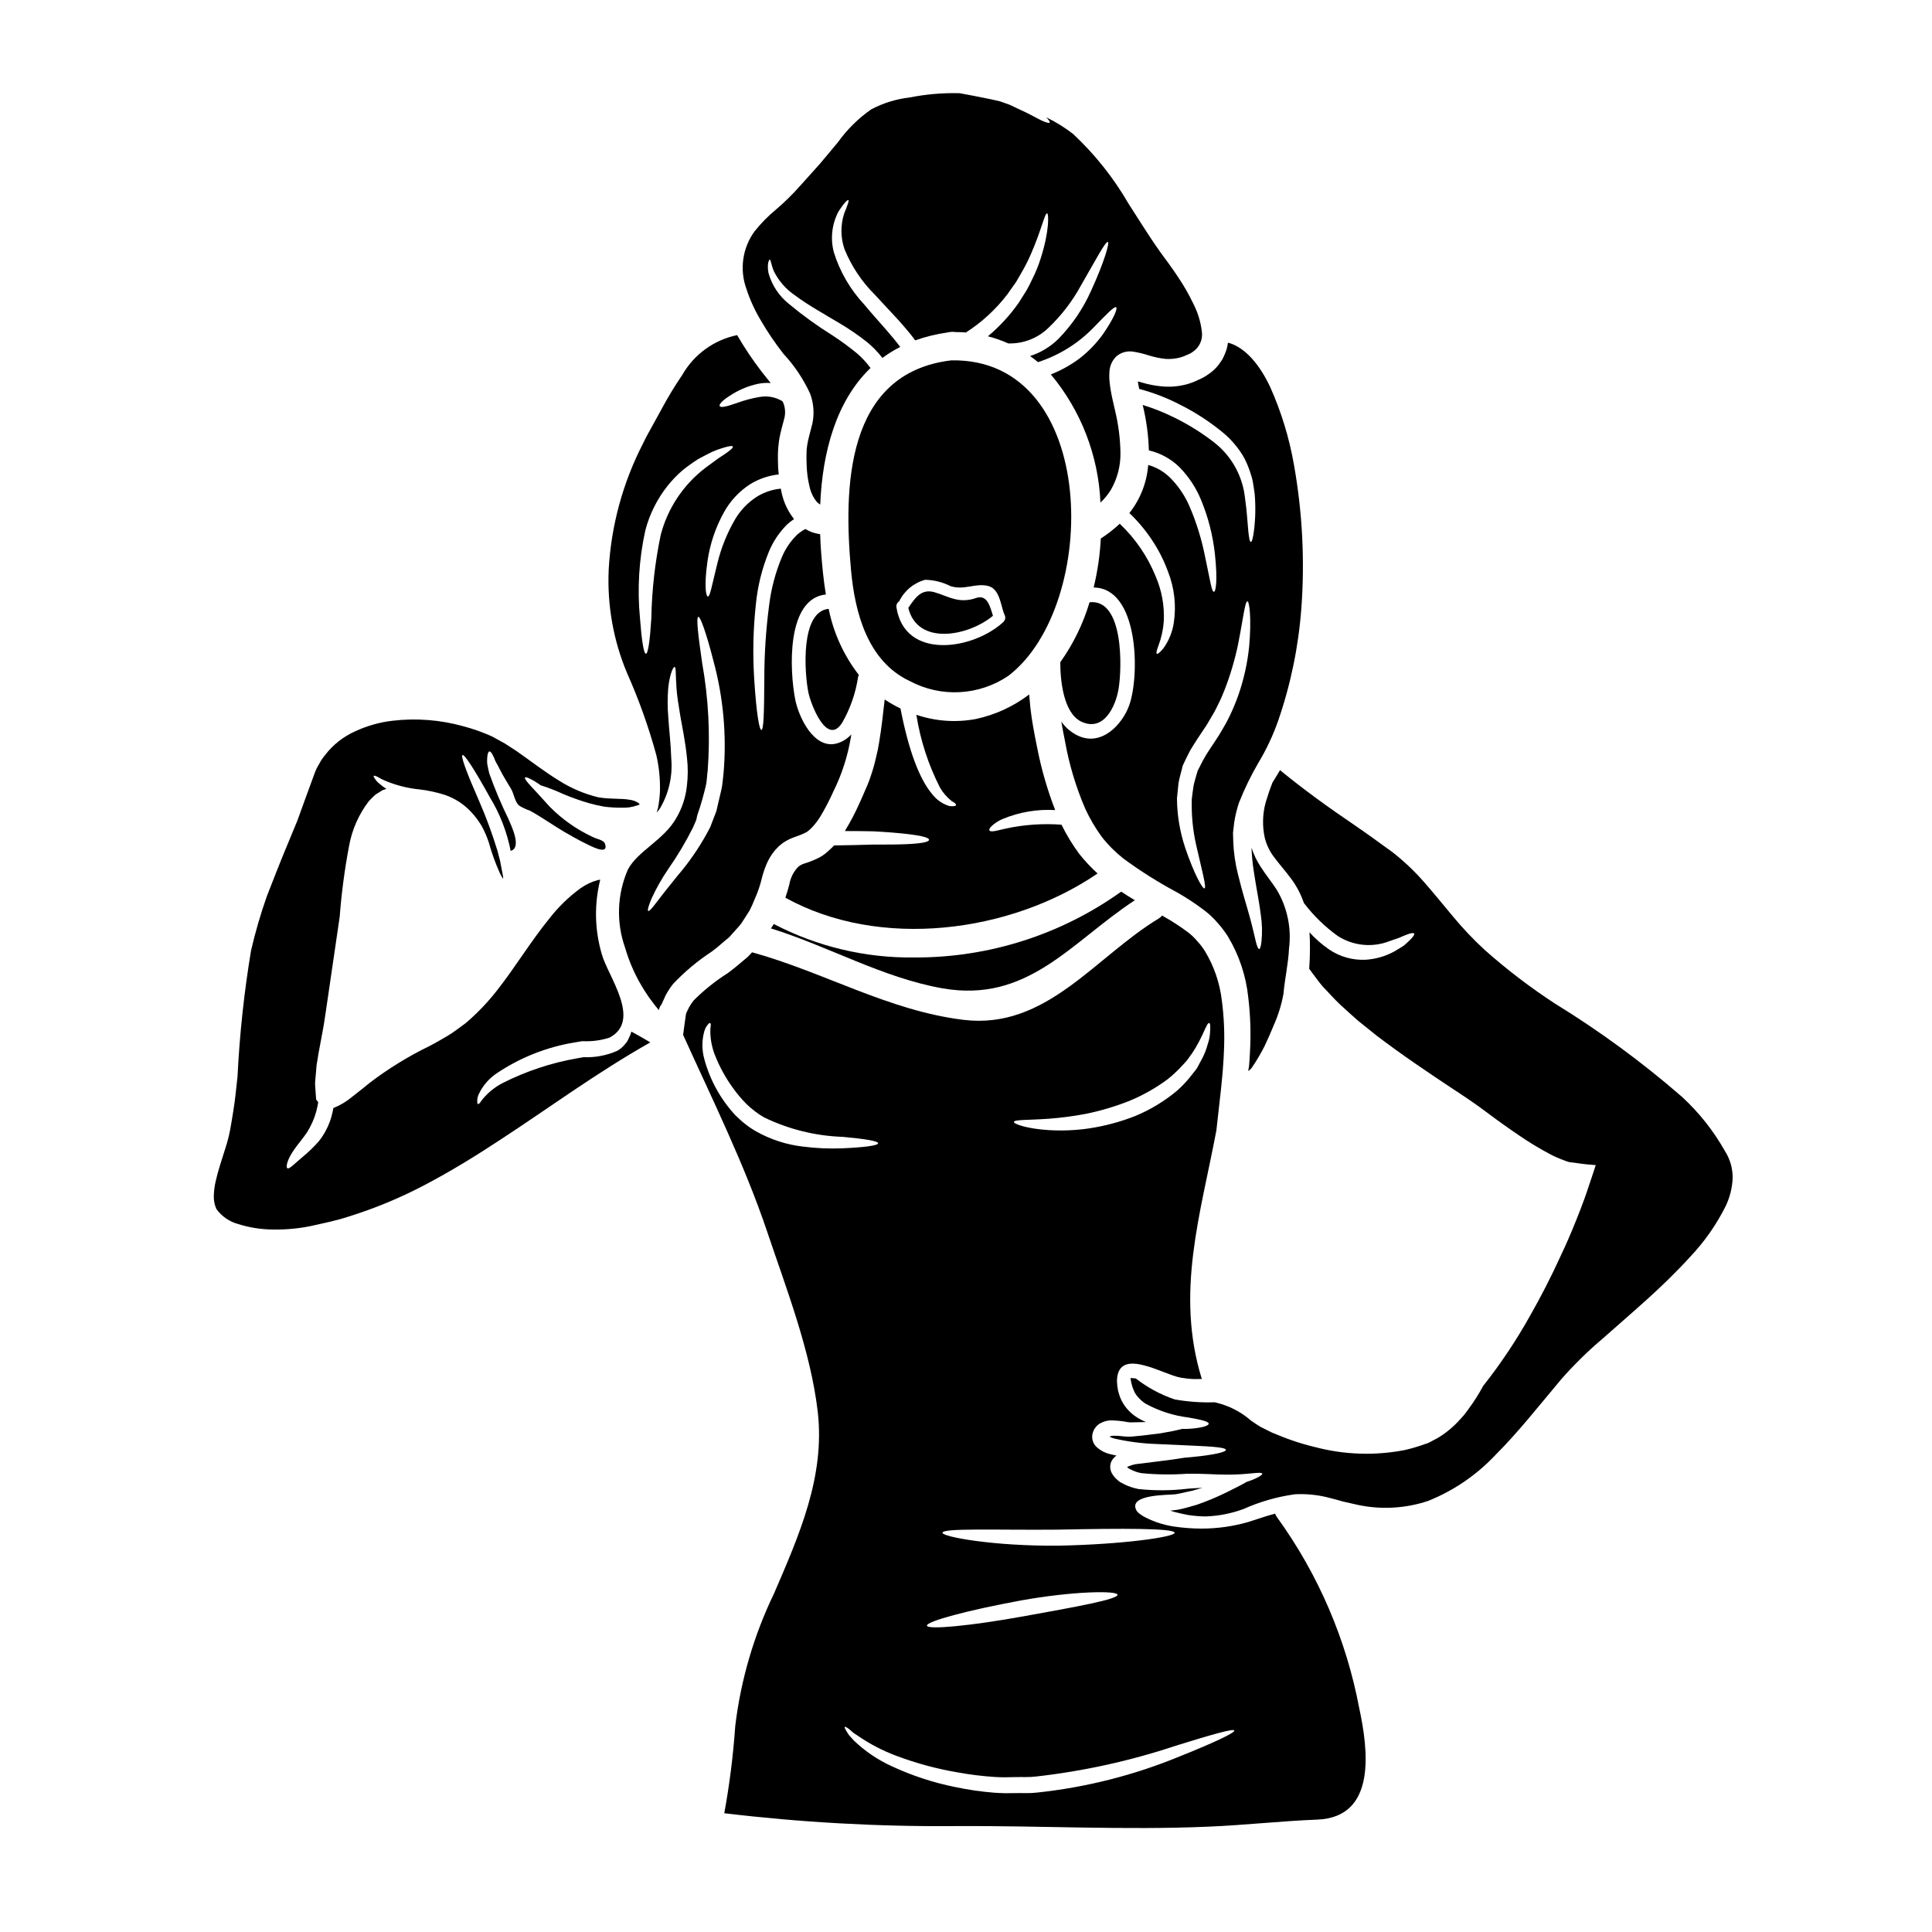
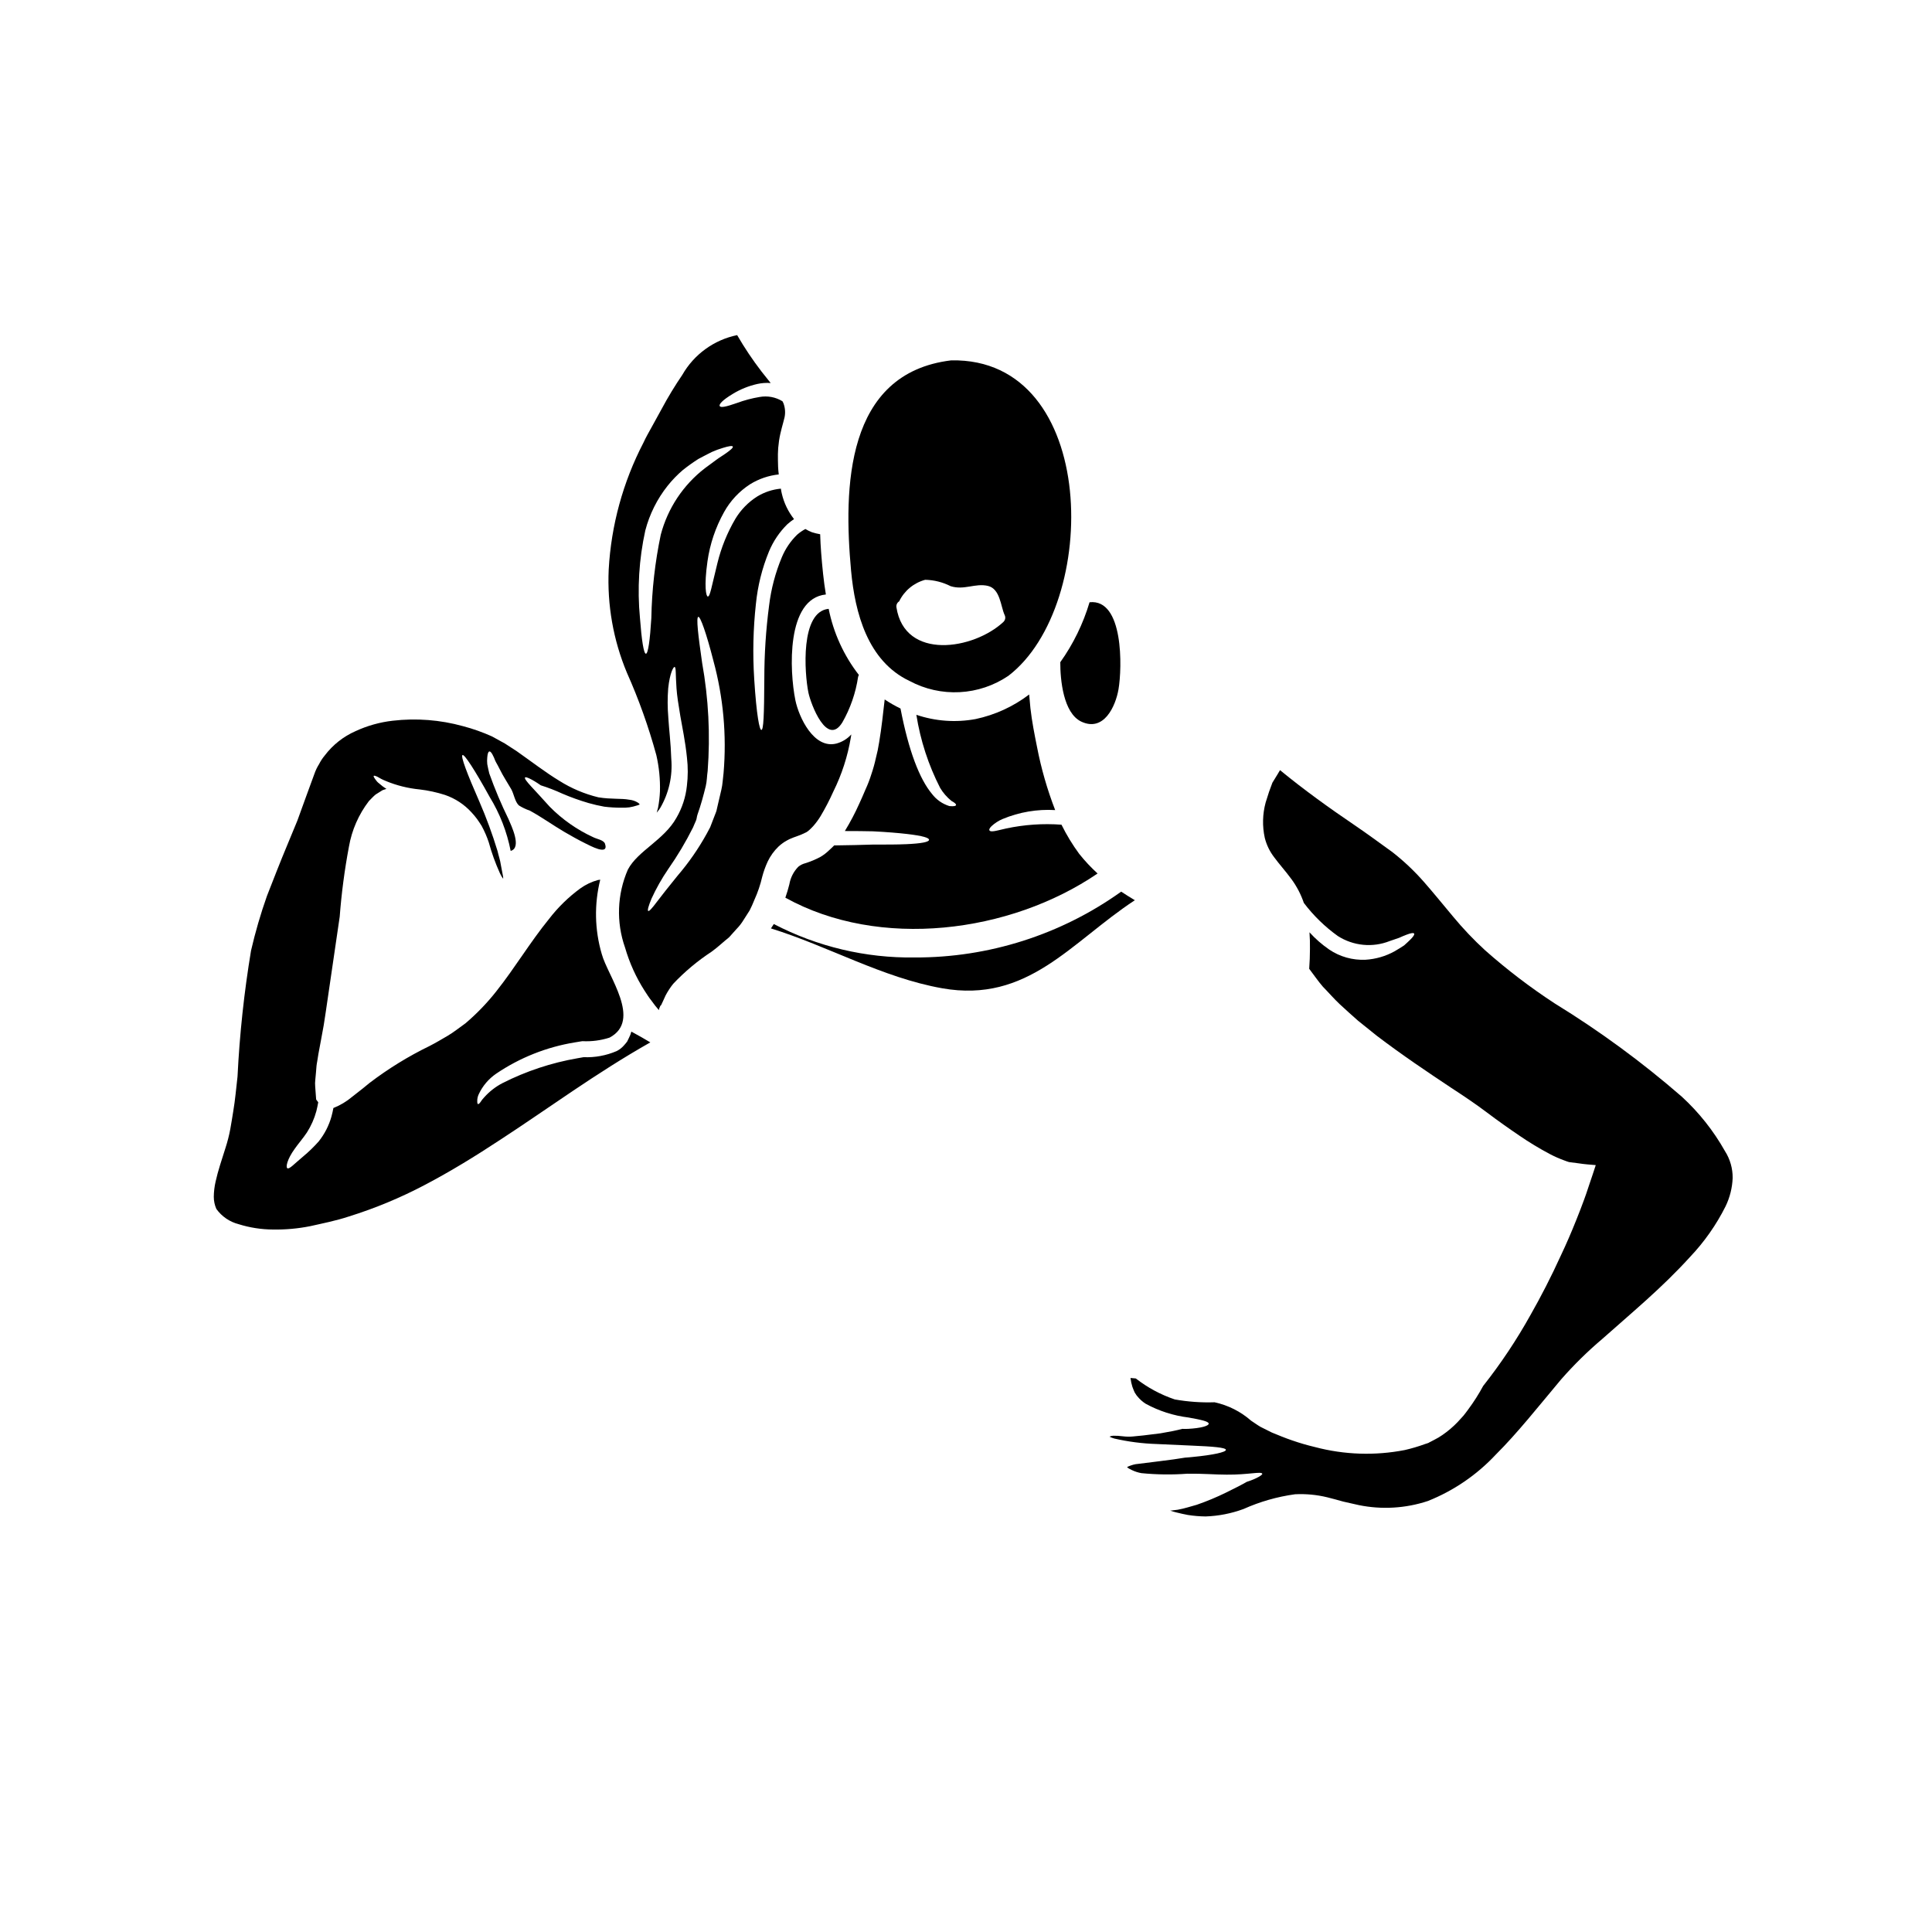
<svg xmlns="http://www.w3.org/2000/svg" fill="#000000" width="800px" height="800px" version="1.1" viewBox="144 144 512 512">
  <g>
    <path d="m396.08 239.5c-28.129 3.387-28.531 33.91-26.535 55.75 1.035 11.164 4.394 23.961 15.5 29.219v-0.004c4.074 2.184 8.668 3.207 13.281 2.965 4.617-0.238 9.078-1.738 12.902-4.328 24.395-18.656 24.141-84.387-15.148-83.602zm13.887 69.273c-7.902 7.422-26.211 10.352-28.406-3.84-0.094-0.625 0.195-1.246 0.73-1.574 1.363-2.812 3.879-4.894 6.898-5.707 2.344 0.051 4.648 0.629 6.738 1.691 3.637 1.137 6.492-0.859 9.875-0.074 3.254 0.758 3.383 5.375 4.418 7.676l-0.004-0.004c0.328 0.598 0.227 1.336-0.25 1.82z" />
    <path d="m310.71 418.98-0.504 1.035c-0.227 0.328-0.504 0.629-0.789 0.957-0.551 0.656-1.23 1.191-1.996 1.574-2.762 1.188-5.754 1.742-8.762 1.617-0.527 0.098-1.059 0.176-1.574 0.277-6.93 1.195-13.645 3.418-19.918 6.594-1.809 0.941-3.434 2.199-4.797 3.711-0.41 0.422-0.773 0.887-1.09 1.387-0.25 0.332-0.457 0.48-0.605 0.457-0.148-0.023-0.199-0.305-0.199-0.758v-0.004c-0.016-0.637 0.121-1.266 0.395-1.844 1.023-2.195 2.621-4.078 4.621-5.449 6.262-4.238 13.367-7.066 20.832-8.285l1.844-0.305h0.051l0.125-0.023c2.434 0.125 4.871-0.191 7.191-0.941 8.66-4.598-0.504-16.34-2.07-22.172-1.879-6.406-2.012-13.199-0.395-19.68-0.195 0.016-0.391 0.043-0.582 0.078-1.699 0.461-3.297 1.223-4.723 2.25-3.125 2.289-5.906 5.008-8.266 8.074-5.074 6.238-9.012 12.93-13.965 19.164v0.004c-2.438 3.094-5.18 5.941-8.18 8.492-1.574 1.113-3.109 2.363-4.723 3.309-1.613 0.949-3.309 1.945-4.746 2.676v0.004c-5.625 2.727-10.961 6.012-15.934 9.797-1.316 1.086-1.945 1.613-4.621 3.684-1.488 1.254-3.168 2.258-4.977 2.977-0.125 0.73-0.305 1.465-0.504 2.223v0.004c-0.672 2.41-1.824 4.66-3.383 6.617-1.277 1.441-2.66 2.785-4.141 4.012-2.269 1.867-3.637 3.434-4.164 3.106-0.48-0.25-0.102-2.32 1.918-5.117 0.938-1.363 2.223-2.801 3.258-4.363 1.109-1.742 1.953-3.641 2.496-5.633 0.199-0.789 0.355-1.574 0.504-2.363-0.199-0.25-0.395-0.504-0.555-0.754-0.102-1.137-0.176-2.269-0.25-3.41-0.055-0.594-0.047-1.195 0.023-1.789l0.176-1.898 0.152-1.844c0.047-0.504 0.125-0.73 0.176-1.109 0.098-0.68 0.223-1.367 0.328-2.047 0.25-1.34 0.504-2.625 0.73-3.914 0.504-2.578 0.887-4.82 1.211-7.172 1.391-9.598 2.625-17.953 3.688-25.191l0.004 0.004c0.473-6.242 1.289-12.453 2.449-18.609 0.762-4.402 2.578-8.555 5.297-12.102 0.656-0.633 1.18-1.262 1.793-1.742 0.652-0.395 1.258-0.789 1.816-1.137 0.395-0.148 0.707-0.25 1.035-0.352-0.328-0.227-0.703-0.43-0.984-0.656-0.48-0.395-0.883-0.707-1.234-1.012-0.355-0.305-0.531-0.629-0.73-0.859-0.355-0.48-0.504-0.789-0.43-0.91 0.074-0.121 0.43-0.023 0.984 0.227 0.281 0.148 0.605 0.328 0.984 0.555 0.379 0.227 0.789 0.355 1.285 0.582v0.004c2.848 1.176 5.852 1.922 8.914 2.219 2.289 0.27 4.551 0.758 6.742 1.465 2.691 0.926 5.106 2.516 7.019 4.621 0.531 0.566 1.031 1.168 1.492 1.793 0.395 0.578 0.754 1.086 1.18 1.766v0.004c0.758 1.395 1.395 2.859 1.895 4.367 0.762 2.781 1.742 5.5 2.926 8.129 0.125 0.305 0.328 0.605 0.504 0.961 0.152 0.25 0.281 0.395 0.395 0.582 0-0.176-0.023-0.355-0.023-0.531 0-0.102-0.125-0.633-0.176-0.938-0.125-0.703-0.25-1.387-0.395-2.07-0.199-1.438-0.629-2.574-0.91-3.836-1.348-4.441-2.949-8.797-4.797-13.055-3.231-7.371-5.051-12.121-4.469-12.375 0.504-0.223 3.231 3.938 7.172 11.086v0.004c2.699 4.402 4.586 9.25 5.578 14.316 3.082-0.836 0.078-6.844-0.555-8.383v-0.004c-1.934-3.949-3.641-8.004-5.117-12.145-0.227-0.934-0.395-1.738-0.531-2.473-0.062-0.586-0.062-1.18 0-1.766 0.074-0.961 0.25-1.516 0.555-1.574 0.305-0.059 0.656 0.395 1.062 1.285 0.25 0.43 0.395 1.035 0.703 1.574 0.312 0.539 0.656 1.18 0.988 1.848 0.906 1.844 2.043 3.543 3.055 5.301 0.703 1.258 0.961 3.305 2.019 4.289 0.902 0.57 1.867 1.031 2.879 1.367 3.148 1.715 6.113 3.859 9.219 5.68 1.742 1.012 3.609 2.07 5.555 3.031 0.984 0.453 6.262 3.434 5.176 0.102-0.328-1.035-2.195-1.262-3.148-1.766h-0.004c-4.297-1.977-8.199-4.715-11.516-8.082-4.141-4.672-6.863-7.148-6.539-7.727 0.148-0.305 1.789 0.395 4.191 2.07h0.004c1.938 0.609 3.832 1.344 5.68 2.195 2.269 0.973 4.598 1.805 6.969 2.5 1.371 0.391 2.762 0.711 4.164 0.961 1.492 0.184 2.992 0.273 4.496 0.273 0.719 0.023 1.434-0.008 2.148-0.098 0.676-0.105 1.344-0.266 1.992-0.48 0.258-0.07 0.512-0.164 0.758-0.277-0.109-0.18-0.254-0.336-0.43-0.453-0.707-0.457-1.52-0.734-2.359-0.812-2.098-0.395-4.699-0.074-8.156-0.629-3.676-0.887-7.184-2.371-10.379-4.391-3.586-2.172-7.246-5-11.262-7.828-1.012-0.68-2.07-1.34-3.148-2.043-1.082-0.605-2.219-1.211-3.356-1.848-2.5-1.137-5.094-2.059-7.75-2.754-6.055-1.676-12.375-2.164-18.609-1.441-3.406 0.387-6.731 1.316-9.84 2.754-3.25 1.426-6.074 3.66-8.207 6.492-0.582 0.695-1.082 1.457-1.488 2.269-0.5 0.793-0.906 1.641-1.215 2.527-0.707 1.945-1.441 3.938-2.172 5.93-0.789 2.148-1.574 4.293-2.363 6.516-0.887 2.121-1.766 4.269-2.676 6.469-1.848 4.418-3.562 8.836-5.379 13.48-1.676 4.738-3.082 9.57-4.215 14.469-1.84 11.055-3.035 22.207-3.586 33.402-0.355 3.031-0.605 6.113-1.137 9.242-0.25 1.574-0.504 3.148-0.789 4.723-0.312 1.668-0.734 3.312-1.258 4.926-0.988 3.148-1.996 6.062-2.625 8.938-0.305 1.328-0.465 2.68-0.48 4.039 0.004 1.105 0.234 2.195 0.68 3.207 1.434 2 3.523 3.43 5.902 4.039 2.953 0.926 6.027 1.402 9.117 1.418 3.301 0.055 6.602-0.242 9.84-0.887 3.356-0.754 6.844-1.441 10.203-2.551 6.984-2.176 13.758-4.988 20.227-8.406 6.691-3.512 13.332-7.578 20.023-11.992 12.496-8.133 25.191-17.551 39.691-25.758-1.391-0.832-3.078-1.82-5.023-2.856-0.137 0.555-0.344 1.09-0.609 1.594z" />
    <path d="m430.52 335.22c5.984 2.856 9.117-4.016 9.898-8.562 0.961-5.633 1.414-24.039-7.676-23.055v0.004c-1.691 5.688-4.309 11.051-7.754 15.883-0.023 4.672 0.809 13.457 5.531 15.73z" />
    <path d="m358.23 327.52c0.629 3.055 4.926 14.469 8.984 7.953v0.004c2.137-3.738 3.559-7.84 4.191-12.098 0.047-0.176 0.117-0.344 0.207-0.504-3.992-5.144-6.731-11.141-8.008-17.527-7.574 0.711-6.41 17.047-5.375 22.172z" />
-     <path d="m402.67 302.47c-1.766 0.652-3.684 0.766-5.512 0.328-1.945-0.457-3.688-1.34-5.582-1.871-3.438-0.961-5.117 1.574-6.844 4.141 0 0.023 0 0.023-0.023 0.023 2.449 10.129 15.957 7.504 22.434 2.098-0.762-2.445-1.492-5.727-4.473-4.719z" />
    <path d="m348.31 390.04c15.281 4.746 29.543 13.051 45.352 15.859 22.75 4.039 34.137-12.203 51.082-23.332-1.18-0.707-2.402-1.465-3.613-2.269l-0.004-0.004c-15.965 11.414-35.117 17.52-54.742 17.445-12.98 0.184-25.801-2.863-37.316-8.859-0.234 0.379-0.504 0.785-0.758 1.16z" />
-     <path d="m345.76 229.15c1.758 2.996 3.715 5.871 5.859 8.609 2.891 3.106 5.266 6.652 7.047 10.504 0.961 2.535 1.18 5.297 0.629 7.953-0.531 2.168-1.137 4.164-1.363 5.68l-0.152 1.109-0.051 1.516c-0.023 0.961 0 1.922 0.051 2.883 0.055 1.871 0.309 3.734 0.758 5.555 0.309 1.492 0.977 2.887 1.945 4.066 0.262 0.266 0.559 0.492 0.883 0.68 0.582-13.965 4.242-27.445 13.332-36.184-1.047-1.434-2.262-2.738-3.609-3.891-2.09-1.719-4.273-3.32-6.543-4.797-4.016-2.504-7.852-5.277-11.488-8.305-2.613-2.094-4.504-4.957-5.406-8.184-0.43-2.398 0.125-3.543 0.328-3.543 0.328 0 0.355 1.34 1.137 3.148 1.316 2.609 3.293 4.832 5.731 6.441 3.031 2.297 7.121 4.57 11.719 7.32 2.465 1.457 4.832 3.078 7.086 4.848 1.562 1.262 2.969 2.703 4.191 4.297 1.488-1.102 3.066-2.074 4.723-2.906-1.113-1.516-2.363-2.957-3.562-4.367-2.043-2.363-4.113-4.621-6.012-6.918v-0.004c-3.684-3.949-6.426-8.676-8.027-13.836-0.953-3.633-0.5-7.492 1.262-10.805 1.391-2.172 2.363-3.129 2.602-2.981 0.238 0.148-0.281 1.465-1.137 3.613-0.973 3.051-0.938 6.336 0.102 9.367 1.855 4.551 4.613 8.684 8.105 12.141 1.996 2.121 4.066 4.367 6.211 6.691 1.465 1.668 3.008 3.387 4.422 5.352v0.004c2.766-0.98 5.625-1.68 8.531-2.094 0.332-0.078 0.672-0.129 1.012-0.156 0.379-0.031 0.762-0.016 1.137 0.051 0.934 0 1.867 0.027 2.754 0.102l0.004 0.004c4.238-2.715 7.969-6.148 11.02-10.152 0.656-0.961 1.34-1.895 1.969-2.777 0.629-0.887 1.109-1.895 1.641-2.754v-0.004c0.988-1.656 1.863-3.379 2.625-5.152 2.801-6.387 3.66-10.906 4.289-10.73 0.395 0.074 0.633 4.519-1.664 11.742-0.602 1.965-1.371 3.871-2.297 5.703-0.473 1.047-1 2.066-1.574 3.059-0.629 1.008-1.285 2.07-1.969 3.129-2.324 3.332-5.086 6.34-8.207 8.941 1.852 0.477 3.656 1.109 5.402 1.891 3.969 0.121 7.812-1.375 10.656-4.141 3.426-3.258 6.32-7.035 8.586-11.184 4.141-7.172 6.566-11.844 7.172-11.562 0.457 0.199-0.934 5.227-4.496 12.988v-0.004c-2.094 4.691-5 8.973-8.586 12.652-2.117 2.106-4.703 3.68-7.551 4.594 0.707 0.508 1.414 1.035 2.094 1.617h0.004c5.652-1.828 10.762-5.027 14.871-9.316 3.254-3.332 5.375-5.606 5.856-5.203 0.395 0.355-0.703 3.055-3.543 7.148h0.004c-1.734 2.398-3.801 4.543-6.137 6.359-2.344 1.762-4.918 3.199-7.652 4.266 7.992 9.574 12.609 21.512 13.148 33.973 1.07-1.012 2.004-2.156 2.777-3.41 1.723-3 2.594-6.414 2.523-9.875-0.066-3.648-0.523-7.277-1.363-10.832-0.395-1.789-0.91-3.785-1.238-5.781-0.098-0.629-0.176-1.086-0.25-1.918h-0.004c-0.113-0.887-0.137-1.781-0.074-2.676 0.031-1.609 0.691-3.144 1.844-4.269 1.199-1.016 2.773-1.473 4.328-1.262 1.469 0.223 2.918 0.57 4.332 1.035 1.438 0.449 2.918 0.754 4.418 0.91 1.309 0.078 2.621-0.055 3.891-0.395 0.625-0.176 1.234-0.41 1.816-0.703 0.57-0.195 1.102-0.484 1.574-0.859 1.703-1.18 2.594-3.223 2.301-5.277-0.309-2.594-1.078-5.109-2.281-7.43-1.172-2.465-2.531-4.832-4.066-7.086-1.488-2.297-3.055-4.328-4.695-6.594-3.207-4.519-5.781-8.785-8.332-12.699v0.004c-3.973-6.887-8.941-13.145-14.746-18.57-2.215-1.719-4.602-3.199-7.125-4.422 0.73 0.754 1.035 1.234 0.91 1.414-0.125 0.176-0.887 0.027-2.223-0.605-1.34-0.633-3.305-1.82-6.16-3.078-0.707-0.332-1.465-0.684-2.246-1.062-0.789-0.281-1.664-0.605-2.574-0.91-2.828-0.68-5.328-1.109-7.398-1.539l-3.258-0.605h-0.008c-4.453-0.117-8.91 0.266-13.277 1.137-3.551 0.41-6.996 1.477-10.152 3.148-3.422 2.391-6.41 5.344-8.836 8.738-1.543 1.844-3.148 3.734-4.773 5.703-1.738 1.945-3.543 3.938-5.398 6.012h-0.004c-1.926 2.172-4.004 4.203-6.215 6.086-2.098 1.73-4.012 3.676-5.703 5.809-3.191 4.394-3.996 10.09-2.148 15.199 0.98 3.019 2.312 5.91 3.969 8.617z" />
    <path d="m337.22 392.39c0.68-0.73 1.285-1.465 1.969-2.195 0.703-0.715 1.32-1.508 1.84-2.363 0.531-0.836 1.059-1.668 1.613-2.527h0.004c0.465-0.91 0.887-1.848 1.262-2.801 0.906-1.988 1.609-4.059 2.098-6.188 0.363-1.371 0.844-2.703 1.438-3.988 0.703-1.48 1.672-2.824 2.852-3.965 0.707-0.668 1.504-1.238 2.363-1.691 0.363-0.211 0.742-0.387 1.137-0.531 0.352-0.148 0.73-0.305 1.035-0.395 0.973-0.32 1.918-0.715 2.828-1.18 0.281-0.164 0.547-0.355 0.785-0.578 0.398-0.359 0.781-0.738 1.137-1.137 0.695-0.797 1.32-1.648 1.871-2.551 1.254-2.106 2.383-4.277 3.383-6.516 2.25-4.531 3.816-9.375 4.648-14.367 0.051-0.25 0.074-0.555 0.125-0.789v0.004c-1.066 1.18-2.453 2.019-3.992 2.426-5.961 1.465-9.898-6.969-10.832-11.488-1.574-7.754-2.477-26.941 8.082-28.027-0.605-3.613-0.961-7.348-1.262-11.188-0.125-1.574-0.199-3.18-0.25-4.773l-0.004-0.004c-0.738-0.125-1.461-0.301-2.172-0.527-0.605-0.234-1.188-0.523-1.742-0.859-0.785 0.422-1.523 0.93-2.195 1.516-1.734 1.695-3.109 3.723-4.043 5.961-1.711 4.09-2.848 8.398-3.379 12.801-0.844 6.418-1.266 12.887-1.266 19.363-0.051 9.797-0.203 13.609-0.789 13.609-0.48 0-1.262-3.66-1.895-13.531h0.004c-0.426-6.633-0.273-13.289 0.453-19.895 0.477-4.766 1.641-9.434 3.461-13.863 1.125-2.707 2.781-5.164 4.871-7.223 0.559-0.492 1.148-0.949 1.766-1.367-1.555-1.977-2.66-4.273-3.234-6.727-0.109-0.441-0.191-0.887-0.25-1.336-2.199 0.203-4.324 0.902-6.215 2.043-2.398 1.504-4.406 3.555-5.863 5.984-2.144 3.664-3.742 7.617-4.746 11.742-1.574 6.336-1.945 8.887-2.551 8.812-0.43-0.023-1.035-2.602-0.074-9.344 0.652-4.574 2.141-8.992 4.394-13.027 1.656-2.988 4.023-5.519 6.894-7.375 2.305-1.426 4.898-2.316 7.598-2.602-0.074-0.68-0.148-1.34-0.172-1.996-0.051-1.16-0.051-2.269-0.051-3.383l0.074-1.617 0.227-1.969c0.395-2.527 1.059-4.445 1.465-6.188v0.004c0.254-1.25 0.148-2.543-0.305-3.734-0.074-0.176-0.176-0.355-0.25-0.508h-0.004c-1.816-1.113-3.984-1.52-6.082-1.133-2.023 0.336-4.012 0.863-5.938 1.574-3.031 1.062-4.367 1.316-4.621 0.812-0.199-0.43 0.605-1.492 3.512-3.231v-0.004c2-1.211 4.184-2.09 6.465-2.602 1.16-0.258 2.356-0.34 3.539-0.25-0.789-1.012-1.617-2.023-2.453-3.082h0.004c-2.344-3.047-4.481-6.242-6.406-9.566 0-0.02-0.012-0.039-0.027-0.051-6.133 1.258-11.43 5.098-14.535 10.535-1.965 2.883-3.777 5.867-5.426 8.941-0.859 1.543-1.691 3.082-2.527 4.598-0.836 1.516-1.715 3.031-2.363 4.469v-0.004c-5.41 10.414-8.543 21.863-9.191 33.582-0.434 9.359 1.211 18.703 4.824 27.348 3.152 7.066 5.758 14.367 7.797 21.828 0.723 3.156 1.047 6.387 0.961 9.621-0.062 1.453-0.23 2.902-0.504 4.328-0.102 0.453-0.254 0.883-0.355 1.312 0.348-0.406 0.668-0.836 0.957-1.289 2.273-3.93 3.289-8.461 2.902-12.988-0.125-4.164-0.605-7.852-0.789-10.98h0.004c-0.223-2.57-0.23-5.152-0.027-7.727 0.434-4.066 1.391-5.707 1.691-5.633 0.43 0.102 0.227 1.871 0.508 5.656 0.125 1.895 0.504 4.328 1.008 7.324 0.504 2.996 1.316 6.613 1.766 11.109 0.285 2.465 0.277 4.957-0.023 7.422-0.312 2.977-1.25 5.848-2.754 8.438-3.332 5.961-10.234 8.738-12.879 13.738v-0.004c-2.859 6.551-3.133 13.938-0.758 20.68 1.172 4.043 2.914 7.894 5.18 11.438 0.602 0.934 1.18 1.844 1.867 2.699 0.355 0.43 0.633 0.91 0.984 1.316l0.656 0.789c0.152 0.125 0.332 0.395 0.332 0.305v-0.277l0.328-0.812c0.051-0.098 0.176-0.098 0.25-0.277l0.395-0.836 0.758-1.664v0.004c0.57-1.09 1.246-2.121 2.016-3.082 3.051-3.223 6.465-6.082 10.176-8.512 1.711-1.238 3.051-2.555 4.641-3.816zm-18.105-106.71c-1.527 7.281-2.367 14.688-2.504 22.121-0.352 5.832-0.859 9.445-1.438 9.445s-1.137-3.609-1.574-9.445c-0.742-7.766-0.262-15.602 1.414-23.223 1.129-4.324 3.148-8.367 5.934-11.867 1.215-1.516 2.57-2.914 4.051-4.176 1.305-1.035 2.664-2.004 4.066-2.898 1.34-0.73 2.551-1.34 3.609-1.871 0.938-0.418 1.898-0.77 2.883-1.062 1.613-0.504 2.523-0.629 2.648-0.352 0.125 0.281-0.578 0.91-1.918 1.844-0.656 0.48-1.516 0.961-2.426 1.641-0.91 0.68-1.945 1.438-3.082 2.269h0.004c-5.723 4.414-9.82 10.59-11.664 17.574zm12.145 79.312c-2.184 3.949-4.762 7.66-7.699 11.082-2.363 2.93-4.191 5.203-5.457 6.894-1.262 1.691-2.07 2.598-2.32 2.449-0.25-0.148 0.051-1.285 0.859-3.231h-0.004c1.254-2.746 2.742-5.379 4.445-7.871 2.465-3.519 4.668-7.215 6.59-11.062 0.25-0.555 0.43-1.082 0.707-1.641 0.281-0.559 0.25-1.133 0.453-1.715 0.887-2.473 1.574-5.023 2.195-7.551 0.332-1.391 0.305-2.676 0.508-4.039v0.004c0.723-9.57 0.23-19.191-1.465-28.637-1.062-7.398-1.617-12.07-1.012-12.203 0.531-0.125 2.121 4.293 3.992 11.613v0.004c2.637 9.688 3.551 19.766 2.699 29.773-0.199 1.488-0.25 3.055-0.578 4.394-0.328 1.34-0.633 2.699-0.938 4.016l-0.227 0.984-0.148 0.656-0.176 0.48c-0.25 0.656-0.504 1.316-0.754 1.945s-0.48 1.285-0.73 1.895c-0.332 0.598-0.637 1.176-0.938 1.758z" />
-     <path d="m458.78 245.76c-2.066 0.59-4.219 0.82-6.363 0.68-2.019-0.148-4.019-0.52-5.957-1.109-1.18-0.332-0.73-0.203-0.859-0.227-0.051 0.023-0.051 0.051-0.051 0.074l0.152 0.859c0.047 0.355 0.148 0.707 0.199 1.035 3.785 0.992 7.441 2.41 10.91 4.219 3.898 1.953 7.574 4.328 10.957 7.082 1.516 1.199 2.871 2.582 4.043 4.117 1.082 1.336 1.973 2.816 2.648 4.394 0.586 1.375 1.066 2.793 1.441 4.242 0.281 1.363 0.43 2.625 0.605 3.785 0.277 3.281 0.211 6.578-0.203 9.844-0.281 1.996-0.531 2.856-0.812 2.856s-0.477-0.887-0.68-2.883c-0.203-1.996-0.328-5.117-0.961-9.445l0.004-0.004c-0.781-5.625-3.754-10.719-8.266-14.168-3.262-2.508-6.762-4.68-10.457-6.488-2.676-1.324-5.453-2.434-8.309-3.309 0.023 0.027 0.031 0.066 0.027 0.102 0.957 3.914 1.496 7.914 1.613 11.941 3.047 0.711 5.844 2.238 8.082 4.422 2.516 2.555 4.5 5.582 5.832 8.91 1.852 4.523 3.059 9.285 3.586 14.141 0.789 7.223 0.199 9.996-0.25 9.996-0.605 0.051-0.938-2.676-2.402-9.543-0.906-4.523-2.285-8.941-4.113-13.176-1.242-2.852-3.016-5.441-5.227-7.629-1.598-1.539-3.547-2.656-5.684-3.254-0.359 4.648-2.094 9.09-4.992 12.746 2.203 2.094 4.168 4.422 5.859 6.945 1.801 2.656 3.266 5.523 4.367 8.535 1.711 4.32 2.242 9.02 1.543 13.613-0.367 2.453-1.32 4.781-2.777 6.789-0.984 1.18-1.516 1.543-1.715 1.391-0.199-0.152-0.102-0.789 0.43-2.121l-0.004-0.004c0.773-2.059 1.25-4.219 1.414-6.41 0.219-4.121-0.527-8.238-2.172-12.02-2.141-5.254-5.375-9.988-9.496-13.887-1.551 1.449-3.234 2.762-5.019 3.91-0.223 4.383-0.859 8.73-1.898 12.988 11.918 0.098 12.273 23.004 9.469 31.094-1.871 5.328-7.477 11.137-13.711 8.133h0.004c-1.73-0.844-3.223-2.113-4.328-3.688 0.301 1.766 0.629 3.508 0.984 5.227h-0.004c1.098 6.156 2.902 12.164 5.383 17.902 1.195 2.594 2.648 5.066 4.328 7.375 1.684 2.156 3.621 4.098 5.769 5.789 4.531 3.336 9.301 6.34 14.266 8.984 2.555 1.457 5.012 3.086 7.348 4.871 1.246 0.969 2.387 2.059 3.41 3.262 1.012 1.129 1.922 2.348 2.727 3.637 2.898 4.848 4.711 10.266 5.312 15.879 0.609 4.965 0.762 9.969 0.453 14.957l-0.098 1.766-0.125 1.574-0.051 0.355-0.152 0.832c-0.074 0.281 0.074 0.078 0.176 0.027 0.117-0.051 0.219-0.129 0.301-0.227l0.328-0.328 0.129-0.176 0.328-0.48c1.125-1.688 2.144-3.441 3.055-5.25 0.859-1.793 1.641-3.613 2.363-5.352l-0.004-0.004c1.234-2.723 2.125-5.594 2.652-8.535 0.355-4.113 1.262-7.777 1.465-11.969 0.688-5.422-0.469-10.918-3.281-15.605-1.34-2.07-2.957-4.016-4.293-6.137v0.004c-1.008-1.547-1.801-3.223-2.363-4.977 0.07 2.055 0.266 4.106 0.578 6.137 0.707 4.746 1.543 8.637 1.895 11.77 0.336 2.262 0.398 4.559 0.176 6.84-0.148 1.465-0.395 2.121-0.629 2.121s-0.555-0.656-0.887-2.019c-0.332-1.363-0.789-3.488-1.574-6.387-0.789-2.902-1.996-6.641-3.184-11.539v-0.004c-0.688-2.754-1.094-5.57-1.211-8.406-0.023-0.812-0.047-1.617-0.074-2.453 0.102-0.859 0.203-1.715 0.305-2.598h-0.004c0.266-1.828 0.699-3.629 1.289-5.379 1.438-3.633 3.148-7.152 5.117-10.531 2.137-3.543 3.902-7.301 5.273-11.207 3.32-9.625 5.383-19.641 6.137-29.797 0.934-12.672 0.281-25.414-1.945-37.926-1.234-7.121-3.348-14.059-6.297-20.652-2.5-5.375-6.359-10.527-11.211-11.809-0.117 1.008-0.383 1.996-0.789 2.93-0.211 0.535-0.457 1.062-0.73 1.574l-0.988 1.402c-0.695 0.898-1.531 1.684-2.473 2.324-0.84 0.645-1.77 1.176-2.754 1.574-0.926 0.48-1.902 0.863-2.906 1.152zm16.258 69.539h0.004c-0.445 4.371-1.395 8.676-2.832 12.824-0.855 2.445-1.883 4.824-3.078 7.121-0.68 1.18-1.367 2.449-2.098 3.609-0.73 1.16-1.488 2.273-2.246 3.41-0.73 1.066-1.406 2.172-2.019 3.309-0.305 0.605-0.605 1.211-0.91 1.789l-0.453 0.887-0.051 0.098-0.023 0.129-0.129 0.43c-0.305 1.16-0.703 2.293-0.91 3.434-0.203 1.137-0.301 2.297-0.453 3.41-0.133 4.07 0.25 8.145 1.141 12.117 1.574 6.945 2.824 11.363 2.219 11.566-0.504 0.172-2.727-3.738-5.117-10.785v0.004c-1.406-4.219-2.141-8.633-2.172-13.078 0.125-1.285 0.258-2.598 0.395-3.938 0.199-1.312 0.629-2.648 0.957-4.016l0.125-0.504 0.027-0.125 0.023-0.074v-0.027l0.027-0.023 0.098-0.227 0.102-0.223 0.43-0.91c0.305-0.582 0.605-1.18 0.887-1.793 0.555-1.211 1.488-2.477 2.219-3.711 0.789-1.18 1.539-2.297 2.297-3.434 0.758-1.133 1.285-2.195 1.945-3.258 0.656-1.062 1.18-2.269 1.738-3.356 0.559-1.086 0.938-2.172 1.391-3.231v-0.008c1.492-3.856 2.668-7.824 3.512-11.867 1.391-6.969 1.844-11.488 2.5-11.488 0.512 0.02 1.117 4.531 0.461 11.938z" />
    <path d="m601.13 449.05c-3.035-5.391-6.902-10.266-11.461-14.441-10.504-9.125-21.734-17.367-33.586-24.648-6.516-4.25-12.711-8.977-18.531-14.137-3.016-2.769-5.84-5.738-8.449-8.891-2.602-3.106-5.117-6.211-7.703-9.168v0.004c-2.547-2.914-5.363-5.578-8.41-7.957-3.356-2.398-6.617-4.844-10.176-7.246-6.438-4.367-13.105-9.141-19.598-14.469-0.199 0.355-0.43 0.707-0.629 1.062-0.48 0.754-0.934 1.516-1.391 2.269-0.578 1.465-1.18 3.207-1.789 5.25v0.004c-0.828 3.059-0.906 6.273-0.227 9.367 0.465 1.855 1.309 3.598 2.477 5.117 1.258 1.738 2.953 3.586 4.621 5.856 1.395 1.91 2.492 4.023 3.254 6.262 2.539 3.356 5.57 6.309 8.988 8.762 4.109 2.641 9.238 3.141 13.777 1.34 0.938-0.328 1.766-0.605 2.5-0.859 0.758-0.355 1.441-0.629 1.996-0.836 1.109-0.43 1.82-0.527 1.969-0.277 0.148 0.25-0.223 0.832-1.082 1.664-0.43 0.43-0.961 0.91-1.574 1.465-0.707 0.48-1.594 1.012-2.551 1.574l-0.004 0.004c-2.363 1.301-4.984 2.059-7.676 2.223-3.414 0.156-6.789-0.789-9.621-2.703-1.914-1.316-3.668-2.852-5.227-4.57 0.102 1.465 0.152 2.93 0.125 4.398 0 1.738-0.074 3.484-0.199 5.273 1.211 1.574 2.297 3.207 3.609 4.723 1.543 1.574 2.934 3.207 4.523 4.695 1.59 1.488 3.203 2.906 4.797 4.328 1.688 1.34 3.328 2.676 4.973 3.992 6.719 5.117 13.41 9.594 19.82 13.863 3.184 2.07 6.492 4.289 9.395 6.488 2.906 2.195 5.781 4.219 8.535 6.086h-0.004c2.629 1.809 5.363 3.461 8.184 4.949 1.262 0.664 2.57 1.238 3.914 1.715l0.48 0.176 0.527 0.176 0.254 0.051 2.363 0.305c1.574 0.25 3.078 0.352 4.57 0.477-0.508 1.641-1.137 3.41-1.691 5.078s-1.211 3.66-1.441 4.191c-0.652 1.738-1.285 3.461-1.969 5.117-1.312 3.305-2.668 6.438-4.066 9.391-2.699 5.934-5.43 11.188-8.082 15.859-3.684 6.629-7.894 12.945-12.594 18.895-1.156 2.144-2.465 4.203-3.914 6.16-0.395 0.559-0.836 1.113-1.285 1.691l-1.543 1.691v0.004c-1.227 1.277-2.578 2.43-4.039 3.434-0.672 0.477-1.383 0.898-2.121 1.262l-1.062 0.555-0.25 0.125-0.148 0.078-0.051 0.051h-0.004c-0.133 0.043-0.266 0.09-0.395 0.148l-0.633 0.199v0.004c-1.742 0.637-3.519 1.16-5.324 1.574-7.887 1.535-16.02 1.266-23.785-0.789-2.051-0.484-4.074-1.074-6.062-1.766-1.945-0.656-3.543-1.34-5.402-2.094-0.984-0.508-1.992-1.012-2.981-1.492-0.91-0.527-1.664-1.109-2.5-1.641-2.758-2.422-6.086-4.098-9.672-4.875-3.535 0.117-7.07-0.137-10.551-0.754-3.734-1.258-7.223-3.137-10.328-5.559-0.48-0.051-0.934-0.098-1.391-0.125 0 0.051-0.023 0.074 0 0.102 0.09 0.754 0.25 1.496 0.48 2.219 0.199 0.508 0.395 1.086 0.629 1.543 0.25 0.305 0.355 0.629 0.684 0.984h0.004c0.621 0.77 1.359 1.438 2.195 1.969 3.527 1.93 7.394 3.172 11.387 3.66 3.231 0.582 5.301 1.012 5.328 1.617 0.027 0.605-2.047 1.211-5.512 1.391-0.453 0.023-1.012 0-1.488 0-1.469 0.395-3.414 0.789-5.785 1.18-1.387 0.176-2.902 0.355-4.519 0.559-0.789 0.074-1.664 0.172-2.523 0.25l0.004 0.004c-0.984 0.105-1.977 0.094-2.957-0.027-0.828-0.109-1.664-0.16-2.5-0.148-0.352 0.004-0.699 0.09-1.012 0.25 0.418 0.215 0.859 0.383 1.316 0.504 3.656 0.836 7.387 1.32 11.133 1.441 3.562 0.148 6.793 0.305 9.52 0.43 5.453 0.227 8.836 0.504 8.887 1.109 0.051 0.605-3.309 1.367-8.812 1.895-0.656 0.078-1.34 0.125-2.019 0.176-0.938 0.152-1.898 0.305-2.981 0.457-2.906 0.395-6.34 0.809-10.152 1.285h0.008c-0.781 0.152-1.535 0.406-2.25 0.758 0.074 0.051 0.125 0.125 0.223 0.203l0.254 0.176c0.023 0.023 0.754 0.395 0.754 0.395h0.008c0.812 0.398 1.68 0.68 2.574 0.836 4.055 0.402 8.137 0.449 12.199 0.148 4.09-0.051 7.477 0.25 10.379 0.25 5.731 0.051 9.164-0.91 9.445-0.25 0.176 0.25-1.34 1.285-4.141 2.172-1.18 0.703-3.031 1.641-5.402 2.801v0.004c-2.531 1.242-5.137 2.332-7.801 3.254-1.617 0.43-3.184 0.988-5.051 1.316-0.656 0.074-1.34 0.176-1.996 0.25 0.578 0.176 1.133 0.355 1.691 0.48 1.008 0.25 2.019 0.48 2.981 0.656 1.555 0.246 3.125 0.375 4.699 0.395 3.43-0.117 6.824-0.781 10.047-1.969 4.344-1.945 8.945-3.266 13.66-3.91 2.871-0.145 5.746 0.125 8.535 0.805 1.414 0.328 2.801 0.754 4.242 1.137 1.363 0.305 2.723 0.629 4.141 0.934 6.086 1.238 12.387 0.863 18.281-1.086 6.832-2.723 12.977-6.922 18-12.297 5.734-5.707 11.188-12.625 17.348-19.973v0.004c3.336-3.805 6.949-7.359 10.809-10.629 3.812-3.387 7.777-6.793 11.719-10.352 3.941-3.559 7.871-7.324 11.586-11.414 3.797-3.996 6.981-8.531 9.445-13.457 1.129-2.34 1.766-4.883 1.867-7.481 0.031-2.523-0.68-5.004-2.039-7.133z" />
-     <path d="m482.44 546.11c-0.227-0.297-0.402-0.629-0.531-0.98-2.5 0.652-4.898 1.539-7.223 2.246-3.969 1.133-8.074 1.711-12.199 1.715-2.496 0-4.984-0.184-7.453-0.555-1.547-0.242-3.066-0.621-4.547-1.137-1.414-0.531-4.668-1.793-5.375-3.231-2.07-4.168 8.266-3.938 10.379-4.168 1.488-0.223 3.078-0.68 4.543-0.957 0.91-0.254 1.742-0.508 2.602-0.758-1.234 0.074-2.477 0.125-3.762 0.227-4.367 0.531-8.781 0.562-13.156 0.098-1.293-0.25-2.547-0.664-3.734-1.234l-0.73-0.395-0.078-0.027c-0.051-0.023-0.395-0.223-0.395-0.223l-0.199-0.152-0.395-0.328-0.004-0.004c-0.621-0.512-1.141-1.137-1.539-1.84-0.285-0.547-0.434-1.152-0.426-1.77 0.012-0.66 0.223-1.305 0.605-1.844 0.293-0.41 0.648-0.766 1.059-1.059-0.578-0.125-1.18-0.227-1.766-0.395h-0.004c-1.391-0.336-2.664-1.047-3.688-2.047-0.844-0.918-1.176-2.195-0.879-3.41l0.125-0.355 0.051-0.176 0.098-0.25c0.027-0.051 0.078-0.125 0.078-0.125l0.074-0.176v-0.004c0.238-0.426 0.547-0.809 0.91-1.137 1.176-0.898 2.641-1.336 4.117-1.234 1.016 0.039 2.027 0.141 3.027 0.301 0.762 0.18 1.547 0.25 2.324 0.203 0.832-0.023 1.664-0.023 2.449-0.051h0.91c-0.859-0.367-1.691-0.805-2.477-1.312-1.93-1.223-3.441-3.008-4.328-5.117-0.25-0.605-0.355-1.109-0.531-1.641l-0.074-0.25c-0.008-0.055-0.016-0.105-0.027-0.156l-0.023-0.223-0.074-0.457h-0.004c-0.059-0.301-0.094-0.605-0.102-0.91-0.078-0.652-0.07-1.316 0.023-1.969 1.137-7.551 12.348-0.531 16.715 0.227l0.004 0.004c1.184 0.211 2.383 0.344 3.586 0.395 0.605 0 1.211 0 1.844-0.023 0 0.023 0.102 0 0.254 0-7.047-22.777-0.355-43.531 3.859-65.879 0.395-3.562 0.789-7.148 1.211-10.809 0.199-2.144 0.457-4.328 0.582-6.465l0.125-1.844 0.074-1.691 0.004 0.004c0.23-4.562 0.043-9.137-0.555-13.664-0.539-4.598-2.055-9.023-4.445-12.988-0.598-0.969-1.289-1.875-2.07-2.703-0.727-0.883-1.559-1.676-2.477-2.363-2.082-1.555-4.266-2.969-6.535-4.242-0.098-0.051-0.191-0.113-0.281-0.176-0.281 0.328-0.613 0.609-0.984 0.832-16.793 10.152-29.723 29.441-51.613 26.816-19.867-2.402-37-12.648-56.082-17.906-0.395 0.395-0.73 0.812-1.109 1.18-1.793 1.488-3.637 3.129-5.375 4.367v0.004c-3.254 2.059-6.269 4.469-8.988 7.195-0.477 0.594-0.898 1.227-1.266 1.895l-0.48 1.012-0.25 0.504c-0.074 0.281-0.125 0.836-0.199 1.262-0.203 1.516-0.43 2.93-0.605 4.469 7.777 17.195 16.234 34.242 22.27 52.141 5.117 15.227 11.539 31.715 13.406 47.746 1.969 17.195-4.926 32.668-11.586 48.152l-0.004 0.004c-5.34 11.059-8.812 22.93-10.277 35.125-0.535 7.746-1.508 15.457-2.902 23.098 20.316 2.438 40.77 3.578 61.23 3.41 22.27-0.148 44.742 1.113 67.012 0.152 9.648-0.395 19.242-1.492 28.887-1.871 15.984-0.605 13.41-18.895 11.164-29.414l-0.004 0.004c-3.434-18.297-10.875-35.609-21.789-50.691zm-60.449-105.64c3.277-0.246 6.539-0.676 9.77-1.289 3.914-0.801 7.75-1.941 11.465-3.406 3.641-1.492 7.078-3.438 10.234-5.781 1.324-1.059 2.566-2.215 3.711-3.461 0.531-0.605 1.109-1.137 1.539-1.719 0.43-0.582 0.836-1.18 1.238-1.738 2.953-4.394 3.836-8.23 4.519-7.953 0.281 0.051 0.328 0.984 0.199 2.625l0.004-0.004c-0.066 1.008-0.27 2.004-0.605 2.957-0.355 1.348-0.863 2.652-1.516 3.887-0.352 0.656-0.754 1.363-1.133 2.121-0.379 0.758-1.012 1.363-1.543 2.094-1.168 1.531-2.477 2.941-3.914 4.219-3.344 2.797-7.094 5.066-11.121 6.738-4 1.57-8.168 2.68-12.422 3.305-3.441 0.492-6.93 0.633-10.402 0.43-5.93-0.355-9.418-1.664-9.316-2.168 0.102-0.656 3.66-0.453 9.293-0.855zm2.523 108.9c16.895-0.355 30.699-0.395 30.781 0.836 0 1.109-13.684 3.082-30.754 3.41-17.297 0.176-30.832-2.363-30.781-3.41 0.078-1.316 13.992-0.684 30.754-0.836zm-10.047 18.785c13.988-2.523 25.629-2.648 25.68-1.539 0.102 1.234-11.082 3.231-24.945 5.731s-25.324 3.609-25.551 2.477c-0.234-1.133 10.93-4.117 24.816-6.668zm-57.598-120.29c-4.394-0.492-8.645-1.867-12.496-4.039-1.055-0.602-2.059-1.285-3.008-2.047-1.008-0.789-1.539-1.363-2.5-2.242-3.898-4.211-6.719-9.305-8.207-14.852-0.672-2.398-0.68-4.938-0.023-7.344 0.125-0.387 0.277-0.77 0.453-1.137 0.145-0.23 0.305-0.449 0.48-0.656 0.281-0.355 0.504-0.504 0.633-0.43 0.129 0.074 0.199 0.305 0.148 0.758h0.004c-0.016 0.266-0.051 0.527-0.105 0.789v0.961c0.055 2.121 0.492 4.215 1.293 6.184 1.203 3.004 2.769 5.848 4.664 8.469 1.086 1.527 2.293 2.965 3.613 4.293 0.719 0.695 1.477 1.344 2.269 1.945 0.77 0.598 1.578 1.137 2.426 1.613 6.516 3.156 13.625 4.914 20.859 5.152 5.731 0.531 9.34 1.086 9.34 1.691s-3.586 1.086-9.414 1.34c-3.481 0.148-6.973-0.004-10.43-0.449zm99.688 161.63c-12.102 4.984-24.859 8.203-37.875 9.57-1.969 0.227-3.785 0.074-5.629 0.125-0.91 0-1.82 0.027-2.727 0.027-1.035 0-1.895-0.102-2.828-0.129h-0.004c-3.496-0.277-6.973-0.785-10.402-1.512-5.805-1.172-11.449-3.027-16.816-5.531-3.668-1.672-7.035-3.953-9.949-6.742-0.477-0.531-0.91-0.984-1.285-1.414-0.266-0.363-0.512-0.746-0.734-1.137-0.395-0.629-0.531-1.012-0.43-1.109 0.102-0.098 0.48 0.098 1.062 0.527 0.305 0.227 0.629 0.531 1.035 0.887s0.91 0.629 1.465 1.008c3.125 2.141 6.5 3.898 10.051 5.227 5.297 1.996 10.777 3.477 16.359 4.418 3.273 0.598 6.582 1.004 9.902 1.215 0.832 0.023 1.766 0.102 2.551 0.074 0.906-0.023 1.816-0.023 2.723-0.051 1.82-0.047 3.738 0.078 5.531-0.148v-0.004c12.59-1.414 24.996-4.148 37.016-8.152 9.418-2.93 15.301-4.621 15.527-4.043 0.23 0.578-5.324 3.207-14.543 6.894z" />
    <path d="m383.99 367.72c-2.144 0.102-5.117 0.102-8.688 0.102-2.754 0.098-6.438 0.172-10.234 0.223-0.48 0.508-0.961 0.91-1.441 1.367-0.664 0.641-1.402 1.199-2.195 1.668-1.289 0.695-2.641 1.262-4.043 1.691-0.672 0.176-1.301 0.492-1.84 0.934-1.242 1.273-2.066 2.894-2.363 4.648-0.277 1.109-0.629 2.32-1.059 3.543 24.918 13.812 59.512 9.418 82.742-6.41v-0.004c-1.758-1.605-3.387-3.344-4.871-5.203-1.789-2.434-3.359-5.019-4.695-7.727-4.922-0.363-9.871-0.023-14.699 1.012-1.465 0.328-2.477 0.605-3.18 0.703-0.703 0.098-1.086 0.027-1.211-0.199-0.125-0.227 0-0.578 0.531-1.109 0.871-0.812 1.879-1.465 2.977-1.922 4.398-1.832 9.156-2.637 13.91-2.359-2.09-5.402-3.699-10.98-4.797-16.668-0.68-3.387-1.363-6.793-1.766-10.379-0.125-1.18-0.223-2.398-0.328-3.586-4.195 3.199-9.055 5.426-14.215 6.516-5.238 0.965-10.637 0.574-15.68-1.133 1.059 6.746 3.184 13.285 6.297 19.363 0.789 1.324 1.809 2.496 3.008 3.461 0.789 0.43 1.234 0.789 1.211 1.059-0.023 0.273-0.508 0.43-1.766 0.305-1.84-0.566-3.457-1.699-4.621-3.234-3.281-3.938-6.164-11.363-8.332-22.625v0.004c-1.453-0.699-2.852-1.5-4.191-2.398-0.43 3.711-0.812 7.477-1.465 11.336-0.219 1.438-0.516 2.859-0.887 4.266-0.312 1.43-0.707 2.836-1.18 4.219-0.43 1.371-0.941 2.711-1.543 4.016-0.555 1.312-1.133 2.648-1.664 3.785-1.117 2.496-2.391 4.914-3.816 7.246 2.754 0 5.352 0.023 7.422 0.074 3.637 0.176 6.894 0.457 9.055 0.707 4.289 0.504 5.902 1.035 5.832 1.574-0.066 0.543-1.949 0.957-6.215 1.137z" />
  </g>
</svg>